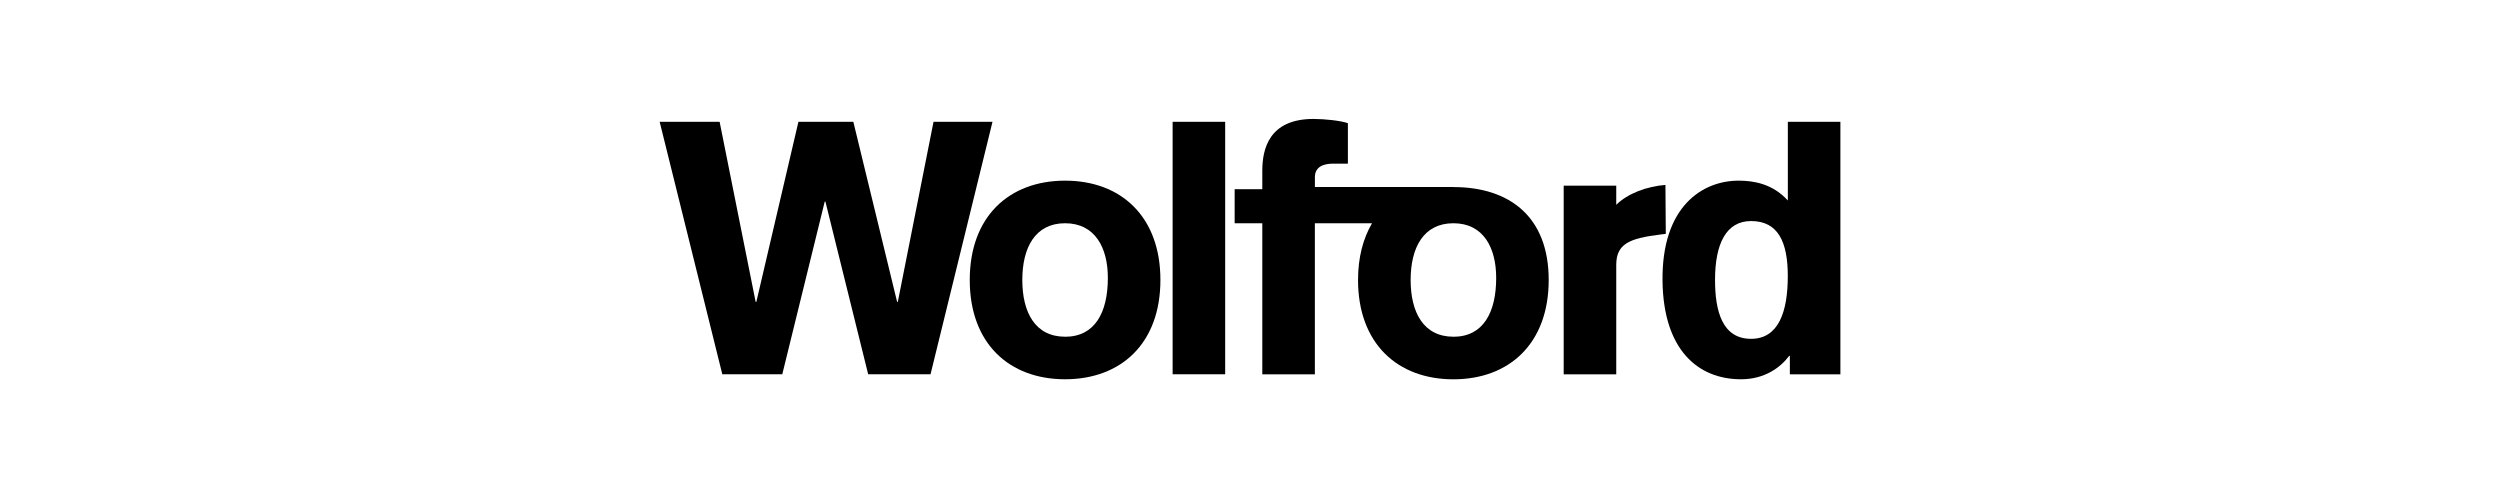
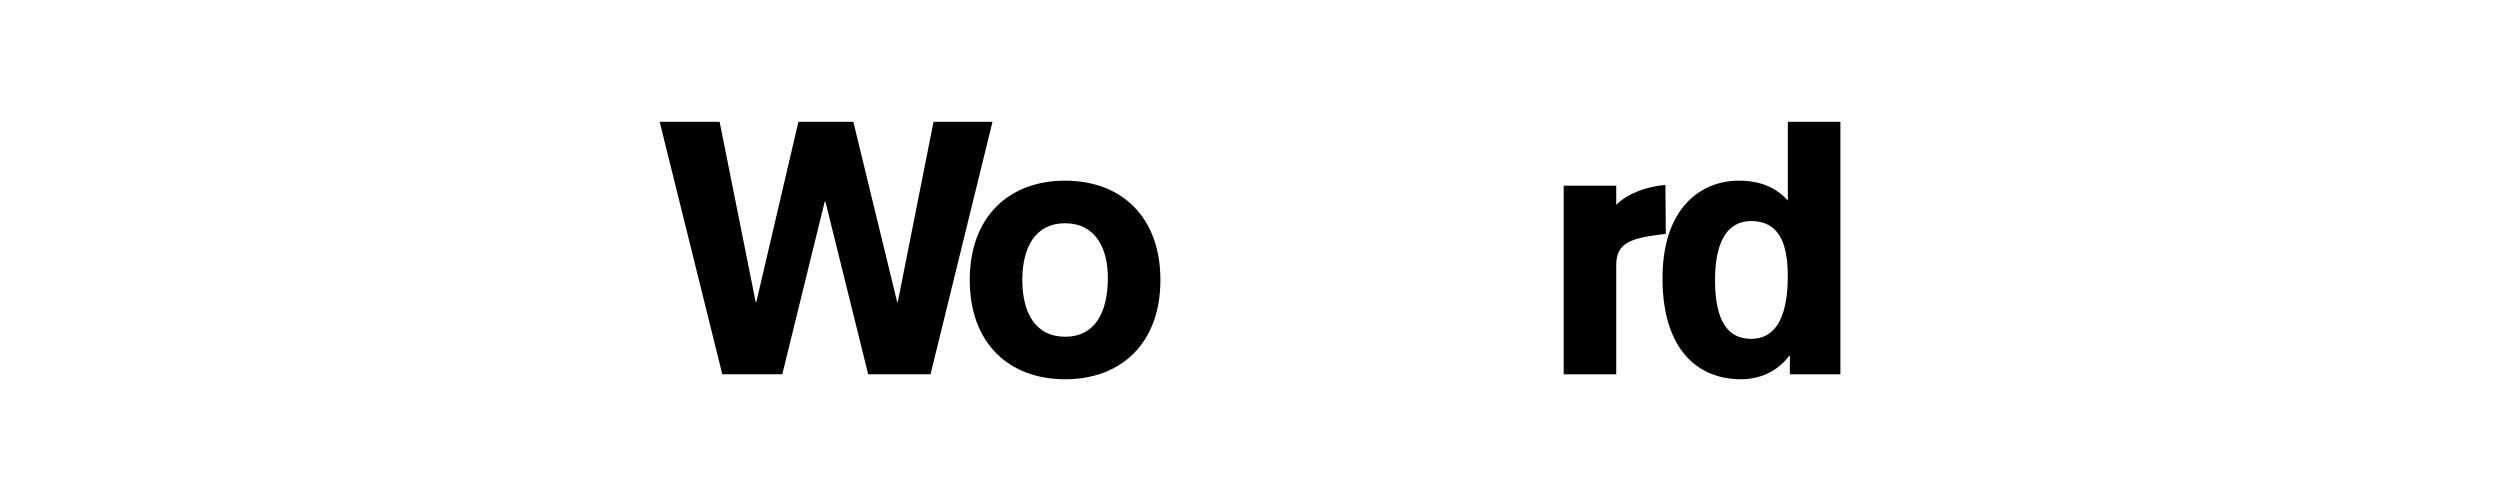
<svg xmlns="http://www.w3.org/2000/svg" viewBox="0 0 557 111" data-name="Layer 2" id="Layer_2">
  <defs>
    <style>
      .cls-1 {
        fill-rule: evenodd;
      }

      .cls-2 {
        fill: #fff;
        opacity: 0;
      }
    </style>
  </defs>
  <g data-name="Layer 1" id="Layer_1-2">
-     <rect height="111" width="557" class="cls-2" />
    <g>
      <path d="M207.99,27.13l-7.96,40.14h-.15l-9.76-40.14h-12.23l-9.38,40.14h-.15l-8.03-40.14h-13.36l13.96,56.26h13.36l9.46-38.48h.15l9.53,38.48h13.89l13.81-56.26h-13.14ZM237.3,40.25c-12.46,0-21.24,7.98-21.24,22.13s8.78,22.12,21.24,22.12,21.24-7.98,21.24-22.12-8.78-22.13-21.24-22.13ZM237.3,75.02c-6.68,0-9.53-5.45-9.53-12.64s2.85-12.64,9.53-12.64,9.53,5.45,9.53,12.17c0,7.67-2.85,13.12-9.53,13.12Z" class="cls-1" />
-       <path d="M323.82,41.67h-30.86v-2.21c0-2.37,2.03-3,4.05-3h3.3v-9.01c-1.5-.55-5.1-.95-7.66-.95-9.98,0-11.41,6.8-11.41,11.54v4.11h-6.16v7.59h6.16v33.66h11.71v-33.66h12.74c-1.99,3.39-3.12,7.62-3.12,12.64,0,14.14,8.78,22.13,21.24,22.13s21.24-7.98,21.24-22.13-8.78-20.7-21.24-20.7ZM323.82,75.02c-6.68,0-9.53-5.45-9.53-12.64s2.85-12.64,9.53-12.64,9.53,5.45,9.53,12.17c0,7.66-2.85,13.12-9.53,13.12ZM261.26,27.13v56.26h11.71V27.13h-11.71Z" class="cls-1" />
      <path d="M348.39,41.36h11.71v4.27c2.55-2.53,6.83-4.11,10.96-4.43l.08,10.9-1.28.16c-6.98.87-9.76,2.13-9.76,6.8v24.34h-11.71v-42.04h0Z" class="cls-1" />
      <path d="M398.33,27.13v17.54c-3.45-3.79-7.73-4.42-10.96-4.42-8.03,0-17.2,5.69-16.96,22.44.22,15.25,7.88,21.81,17.49,21.81,5.25,0,8.78-2.61,10.73-5.21h.15v4.11h11.26V27.13h-11.71ZM390.14,75.49c-6.45,0-8.03-6.24-8.03-13.12,0-8.06,2.48-13.12,8.03-13.12,6.08,0,8.18,4.74,8.18,12.25,0,8.06-2.1,13.99-8.18,13.99Z" class="cls-1" />
    </g>
  </g>
</svg>